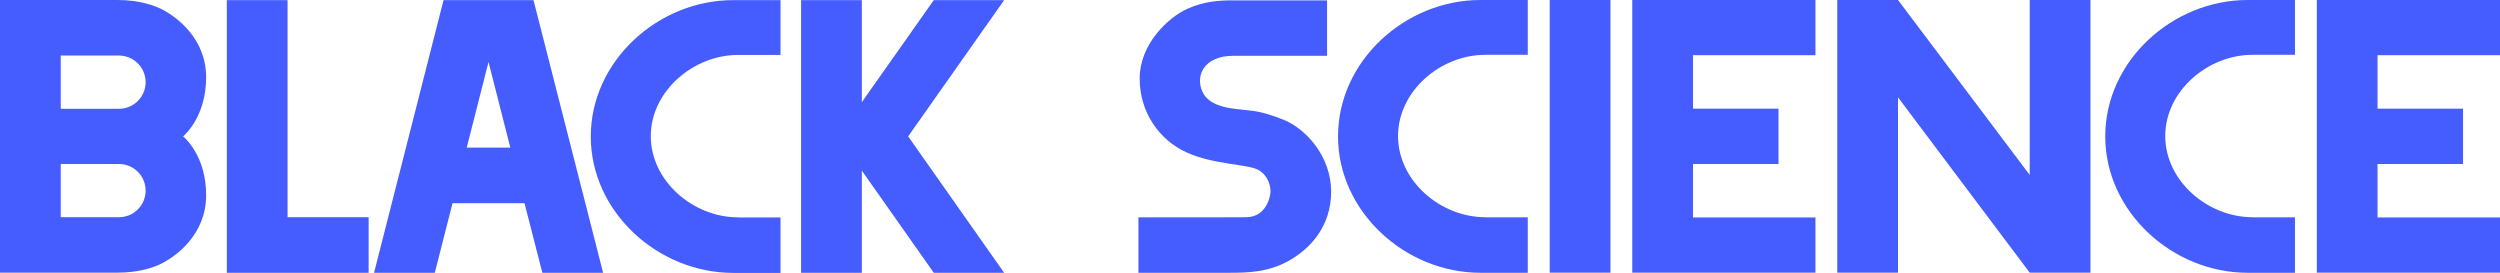
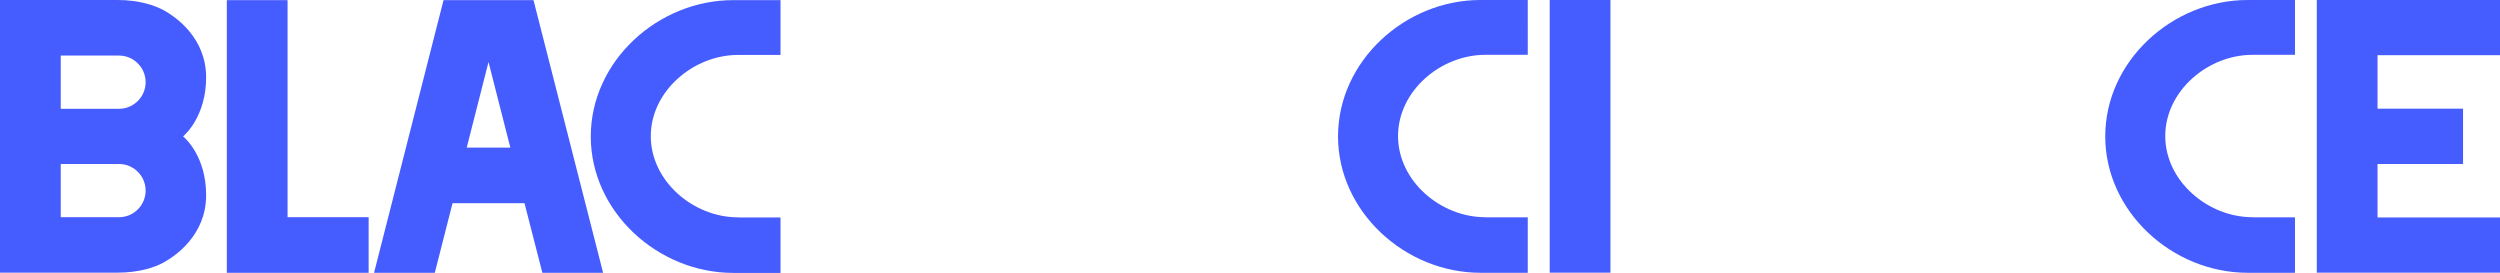
<svg xmlns="http://www.w3.org/2000/svg" id="Layer_1" x="0px" y="0px" viewBox="0 0 2029.1 221.4" style="enable-background:new 0 0 2029.1 221.4;" xml:space="preserve">
  <style type="text/css"> .st0{fill:#455CFF;} </style>
  <g>
    <g>
-       <polygon class="st0" points="815,0.1 757.9,0.1 699.5,82.9 699.5,0.1 650.2,0.1 650.2,221.4 699.5,221.4 699.5,138.5 757.9,221.4 815,221.4 737.1,110.7 " />
      <polygon class="st0" points="233.4,176.3 233.4,0.1 184.1,0.1 184.1,176.3 184.1,221.4 233.4,221.4 299.2,221.4 299.2,176.3 " />
      <path class="st0" d="M440.2,221.4h49.3L433,0.1h-23.7h-25.6h-23.7l-56.4,221.3h49.3l14.4-56.5h58.4L440.2,221.4z M378.8,119.8 l17.7-69.5l17.7,69.5H378.8z" />
      <path class="st0" d="M148.6,110.7c1.8-1.5,18.7-16.7,18.7-47.9c0-32.1-24.7-48.9-33.2-53.8c-8.1-4.7-21.3-9-38.8-9H49.3H30.8H0 v221.3h30.8h18.5h46c17.5,0,30.7-4.2,38.8-9c8.5-4.9,33.2-21.7,33.2-53.8C167.4,127.4,150.5,112.2,148.6,110.7z M118.2,154.7 c0,11.9-9.7,21.6-21.6,21.6H81l0,0H49.3v-43.1l0,0v-0.1h47.3C108.5,133.1,118.2,142.8,118.2,154.7L118.2,154.7z M96.6,88.3H49.3 v-0.1V45.1H81c0,0,0,0,0,0h15.6c11.9,0,21.6,9.7,21.6,21.6C118.2,78.6,108.5,88.3,96.6,88.3z" />
      <path class="st0" d="M599,176.4c-36.4,0-70.8-29.5-70.8-65.9l0,0c0-36.4,34.5-65.9,70.8-65.9h34.5V0.1h-38.4 c-61.1,0-115.6,49.5-115.6,110.7l0,0c0,61.1,54.5,110.7,115.6,110.7h38.4v-45H599z" />
    </g>
    <g>
      <rect x="1257.8" class="st0" width="49.3" height="221.3" />
-       <polygon class="st0" points="1647.4,0 1647.4,142 1540.5,0 1491.2,0 1491.2,221.3 1540.5,221.3 1540.5,79 1647.4,221.3 1696.7,221.3 1696.7,0 " />
-       <polygon class="st0" points="1473.5,44.8 1473.5,0 1374.1,0 1324.8,0 1324.8,44.8 1324.8,88.2 1324.8,133.1 1324.8,176.5 1324.8,221.3 1374.1,221.3 1473.5,221.3 1473.5,176.5 1374.1,176.5 1374.1,133.1 1443.5,133.1 1443.5,88.2 1374.1,88.2 1374.1,44.8 " />
      <polygon class="st0" points="2029.1,44.8 2029.1,0 1929.7,0 1880.4,0 1880.4,44.8 1880.4,88.2 1880.4,133.1 1880.4,176.5 1880.4,221.3 1929.7,221.3 2029.1,221.3 2029.1,176.5 1929.7,176.5 1929.7,133.1 1999.1,133.1 1999.1,88.2 1929.7,88.2 1929.7,44.8 " />
      <path class="st0" d="M1205.5,176.3c-36.4,0-70.8-29.5-70.8-65.9l0,0c0-36.4,34.4-65.9,70.8-65.9h34.5V0h-38.4 C1140.5,0,1086,49.5,1086,110.7l0,0c0,61.1,54.5,110.7,115.6,110.7h38.4v-45H1205.5z" />
      <path class="st0" d="M1828.2,176.3c-36.4,0-70.8-29.5-70.8-65.9l0,0c0-36.4,34.4-65.9,70.8-65.9h34.5V0h-38.4 c-61.1,0-115.6,49.5-115.6,110.7l0,0c0,61.1,54.5,110.7,115.6,110.7h38.4v-45H1828.2z" />
-       <path class="st0" d="M1041.3,97c-18.6-7.3-24.1-6.8-31.4-7.8c-7.3-1-28.1-1.4-34-14.8c-6-13.4,1.7-29.1,25-29.1h76.2v-45h-76.2 l0,0c-10.6,0-23,0.5-36.9,6.7c-16.3,7.3-39,29.1-39,56.7s16,50,38.1,60c22.2,10.1,49.7,9.4,58.2,14.2c8.5,4.9,9.9,13.5,9.9,17.5 s-3.4,20.9-19.9,20.9s-27.8,0.1-27.8,0.1H924v45h73.4c15.7,0,32.1-0.4,48.9-9.9c16.8-9.5,34.1-27.4,34.1-56 S1059.9,104.3,1041.3,97z" />
    </g>
  </g>
</svg>